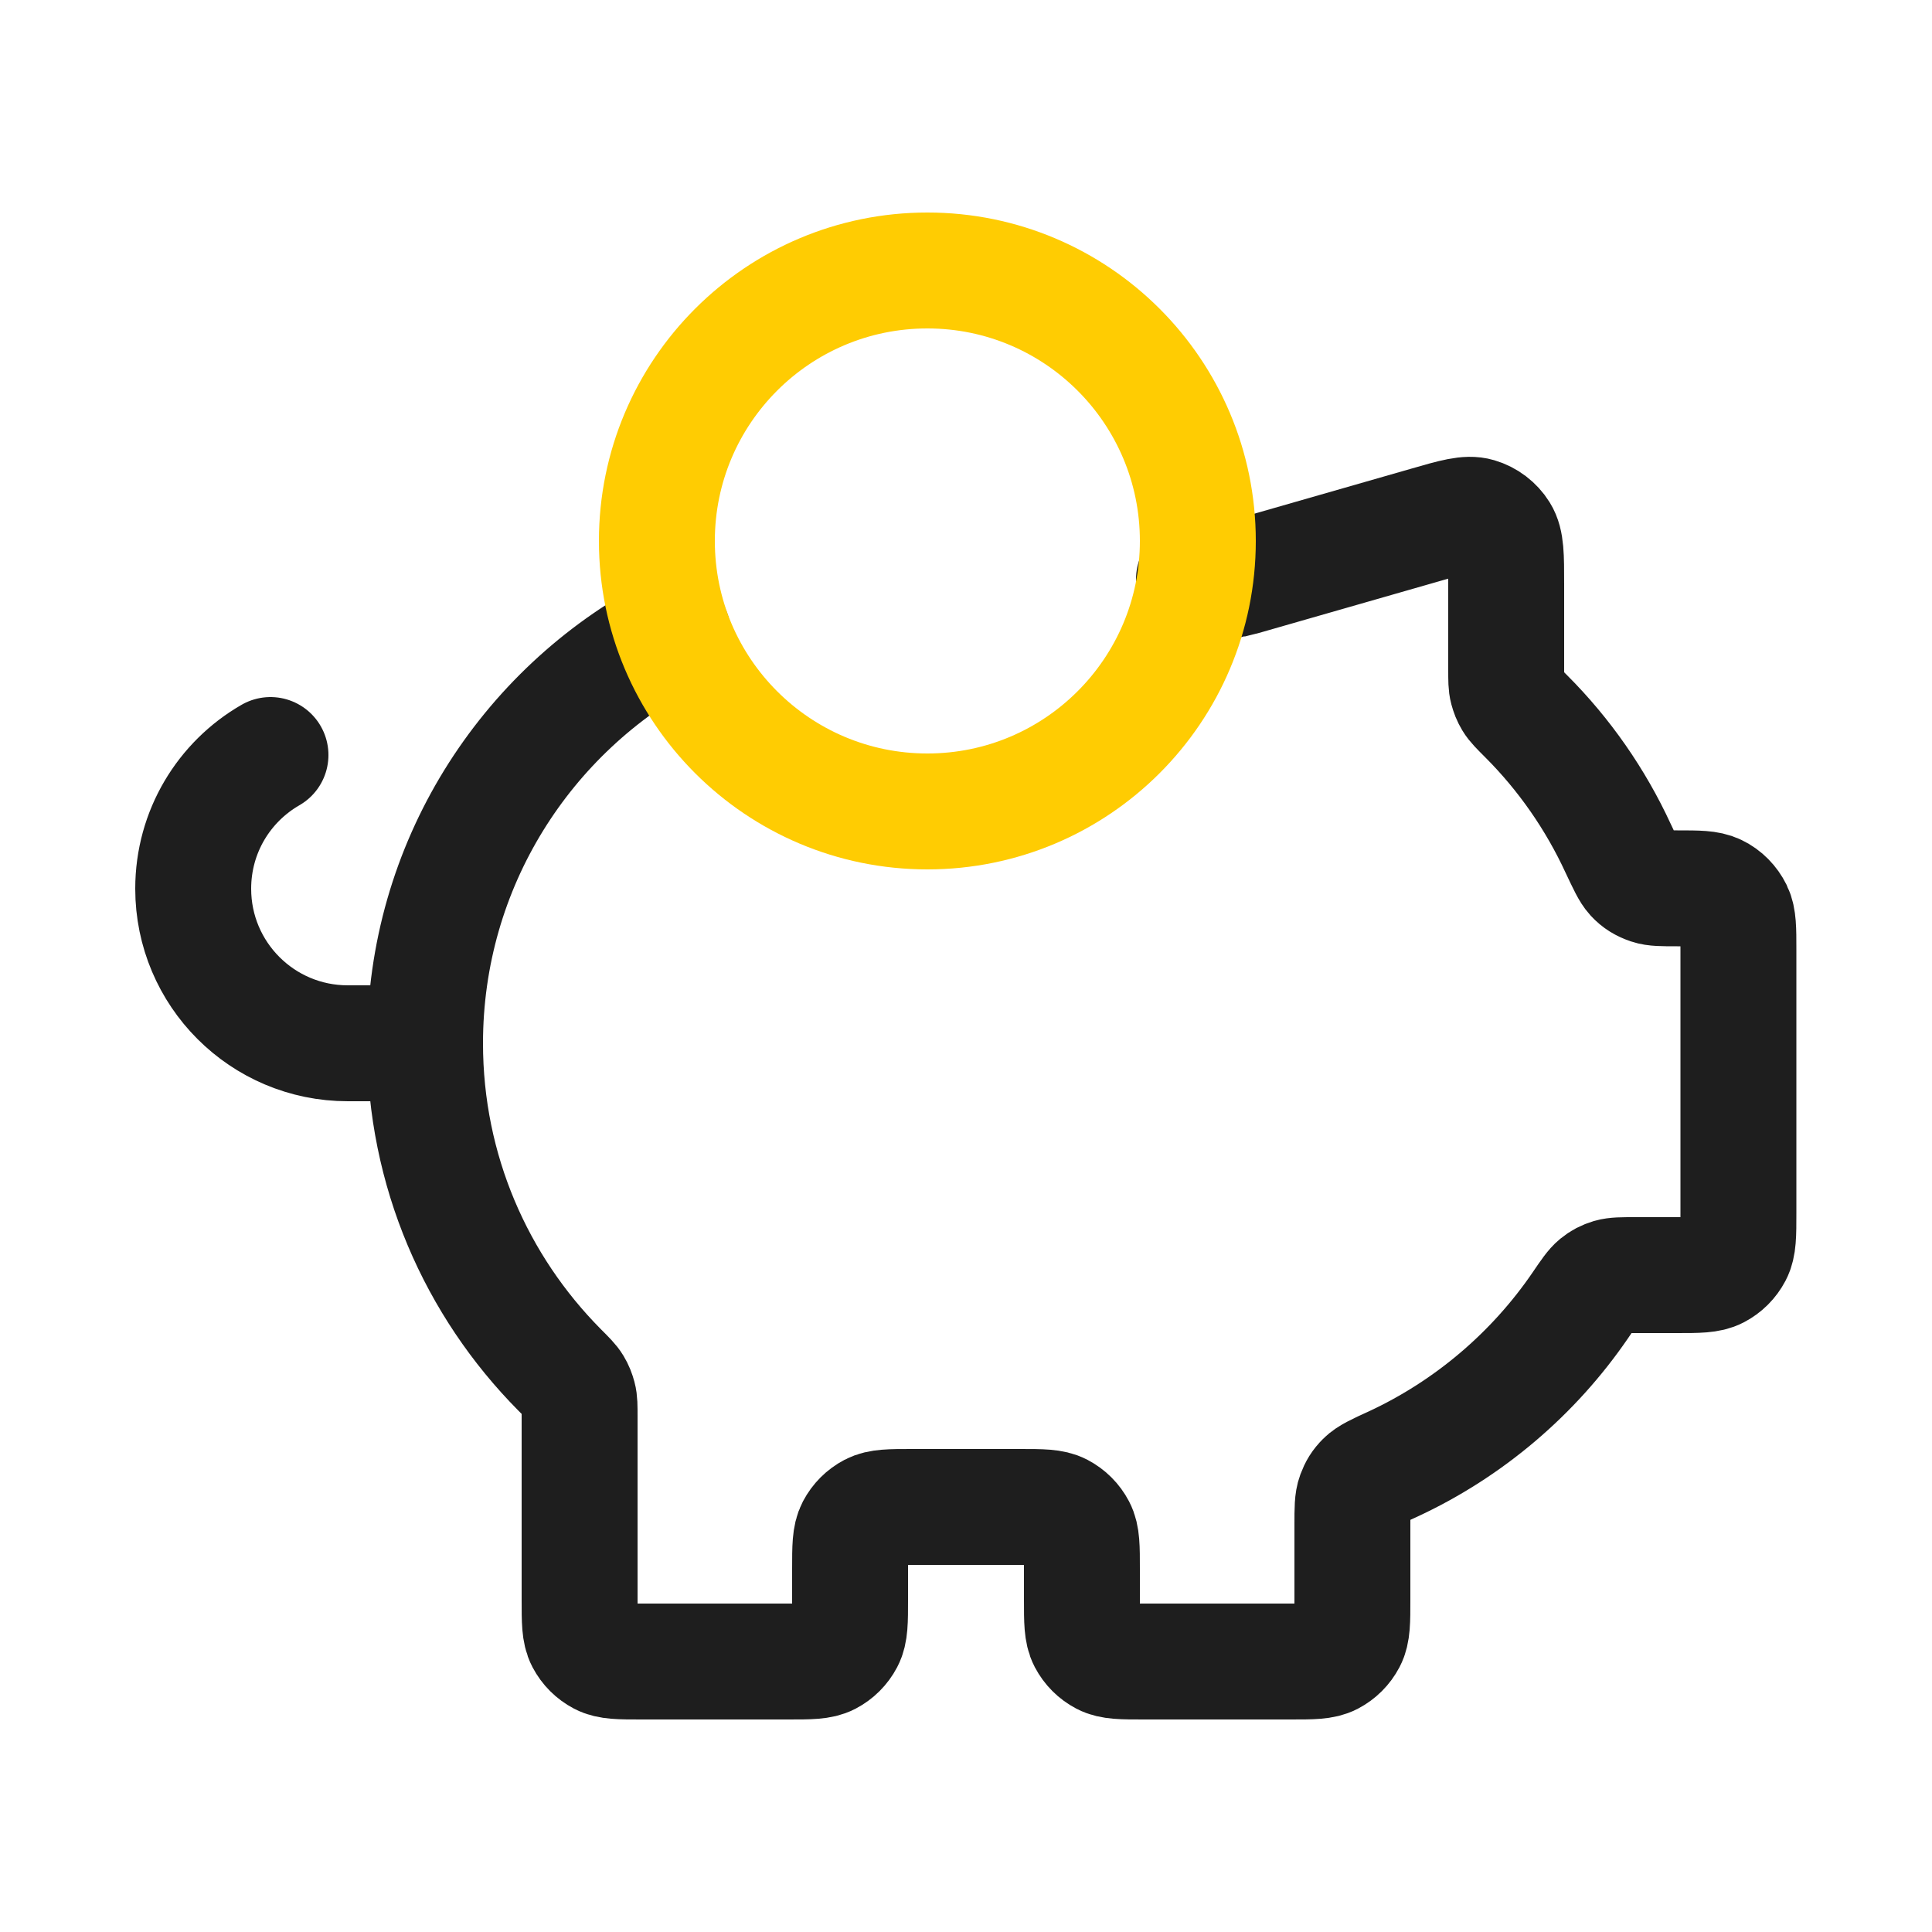
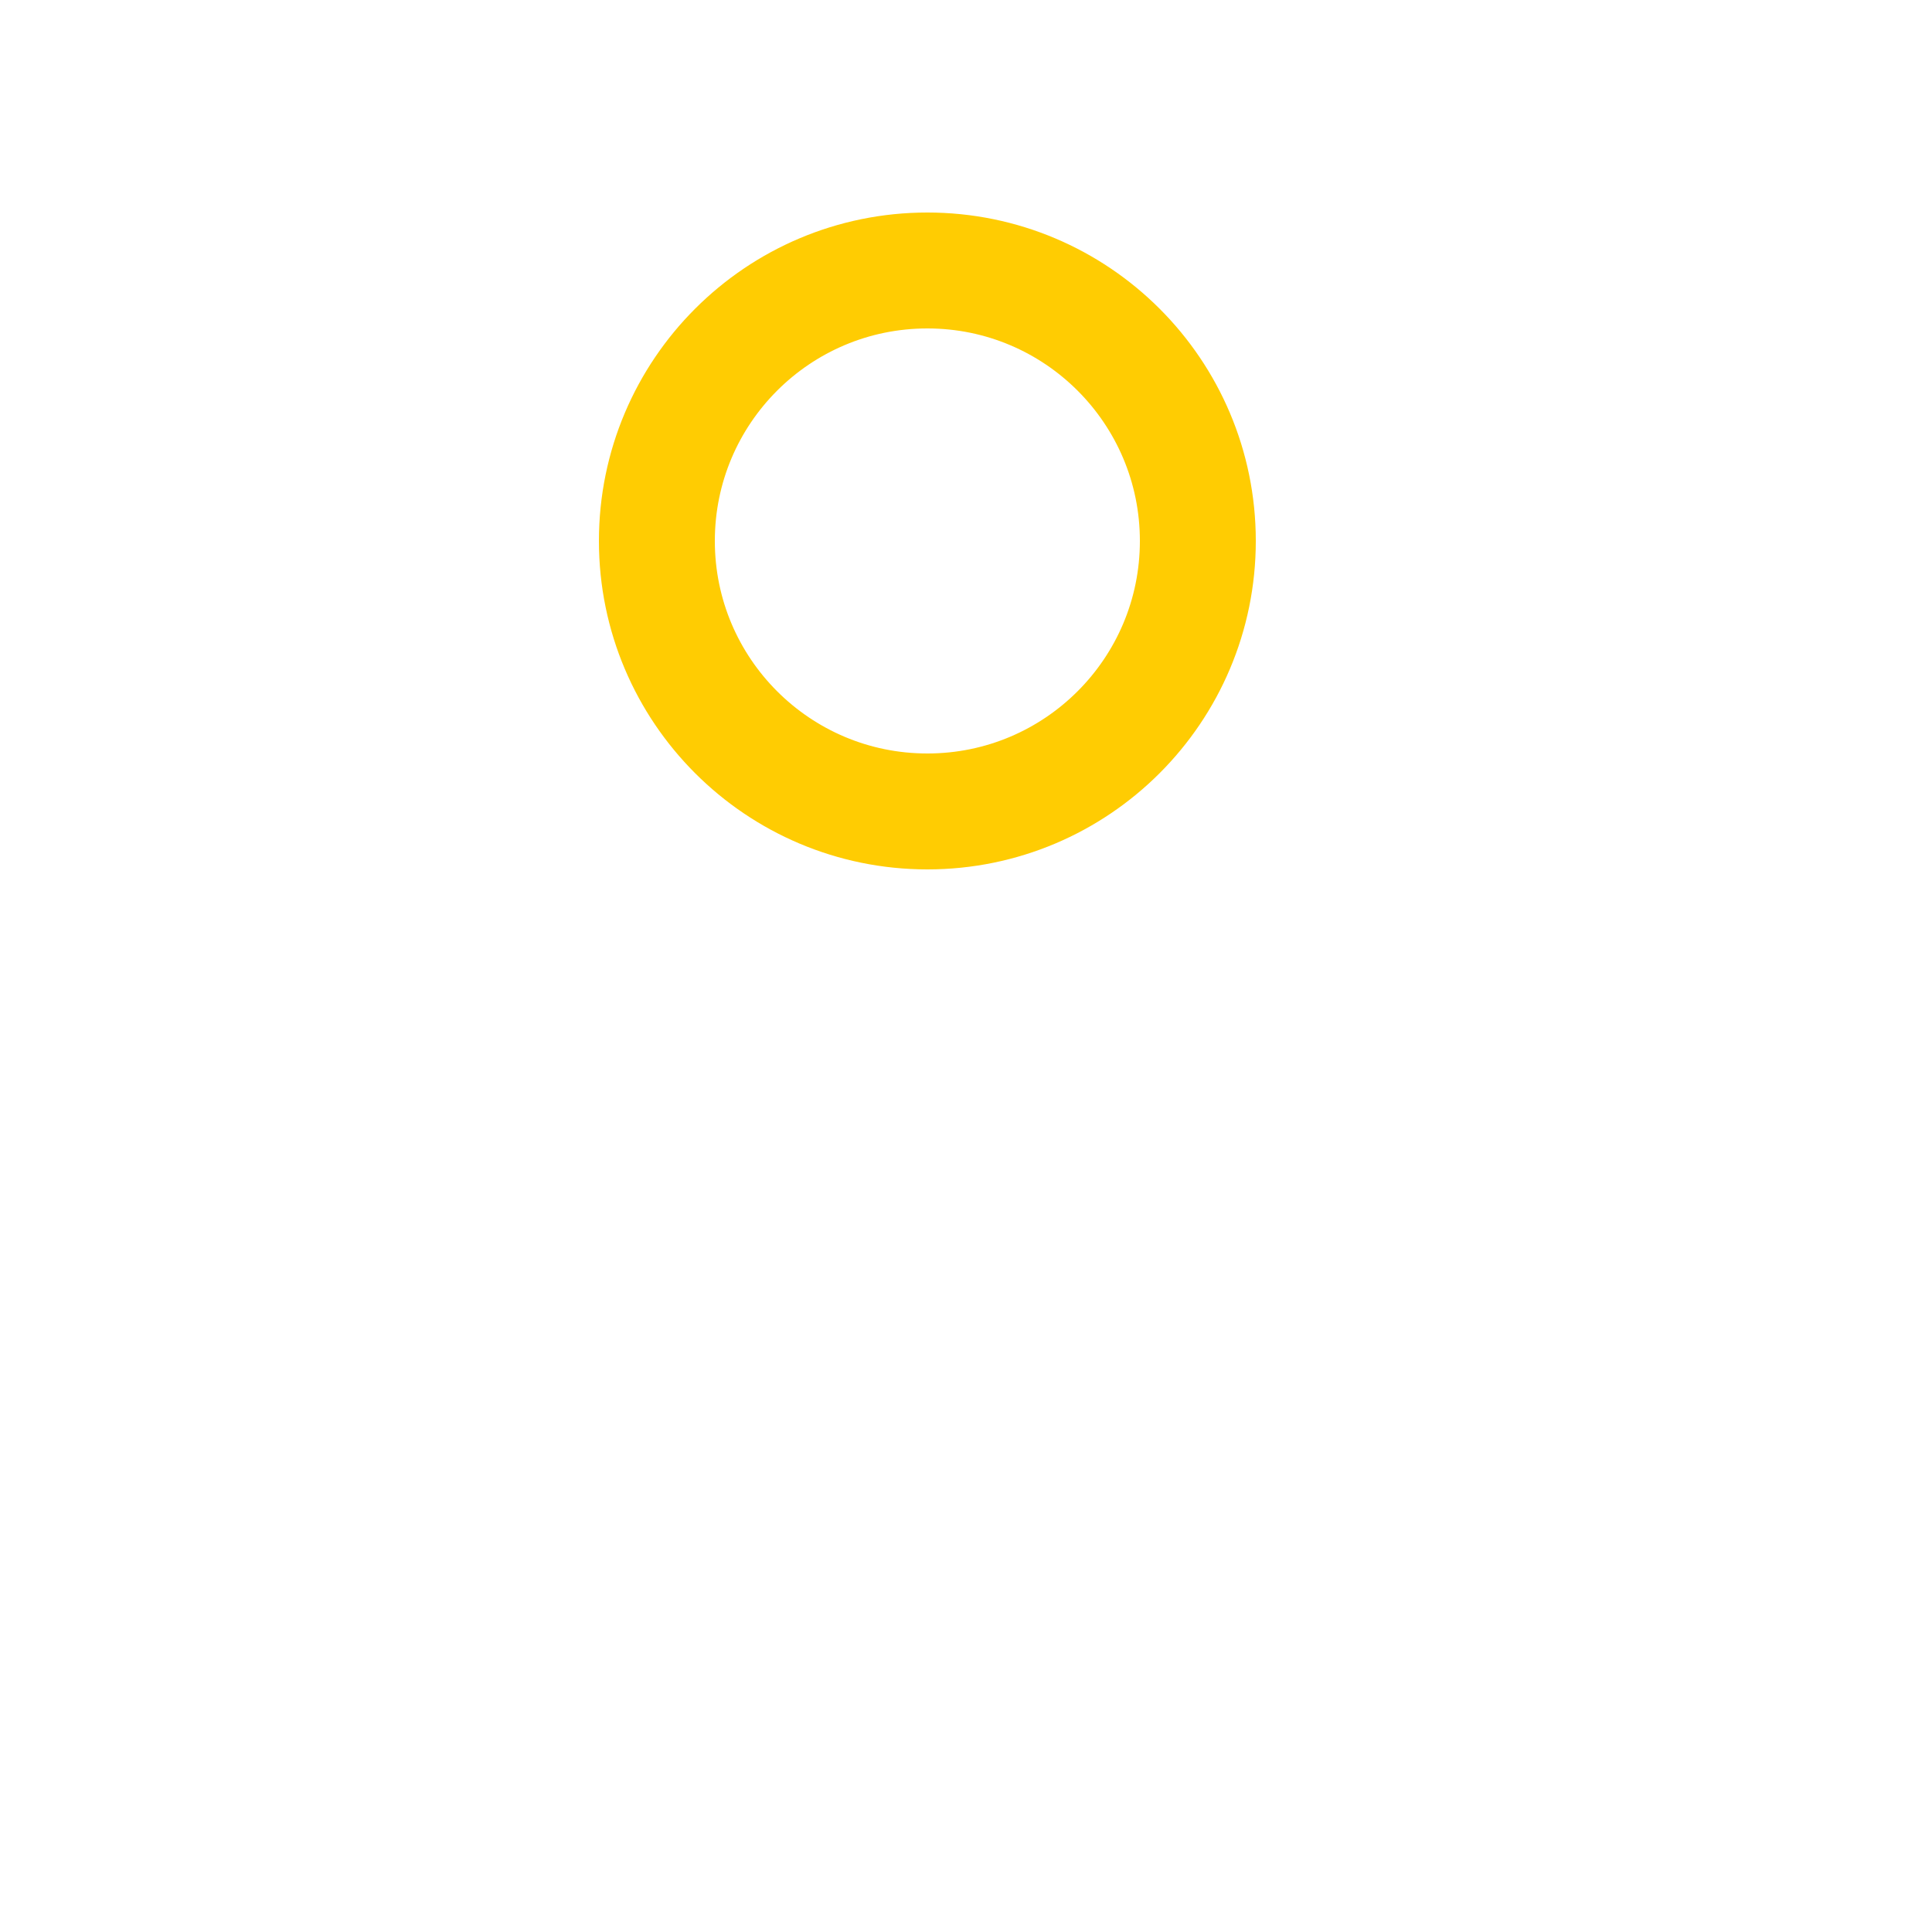
<svg xmlns="http://www.w3.org/2000/svg" id="Layer_1" viewBox="0 0 50 50">
  <defs>
    <style>
      .cls-1 {
        stroke: #ffcc02;
        stroke-linejoin: round;
      }

      .cls-1, .cls-2 {
        fill: none;
        stroke-linecap: round;
        stroke-width: 3px;
      }

      .cls-2 {
        stroke: #1e1e1e;
      }
    </style>
  </defs>
-   <path class="cls-2" d="M11,27c0,3.3,1.33,6.28,3.48,8.45.21.21.31.31.37.41.06.1.09.18.12.29.03.11.03.24.03.51v4.74c0,.56,0,.84.11,1.05.1.19.25.34.44.44.21.11.49.11,1.05.11h3.8c.56,0,.84,0,1.05-.11.19-.1.34-.25.44-.44.11-.21.11-.49.11-1.05v-.8c0-.56,0-.84.11-1.05.1-.19.25-.34.44-.44.21-.11.49-.11,1.05-.11h2.8c.56,0,.84,0,1.05.11.19.1.34.25.44.44.11.21.11.49.11,1.05v.8c0,.56,0,.84.11,1.05.1.19.25.34.44.44.21.11.49.11,1.05.11h3.8c.56,0,.84,0,1.05-.11.19-.1.34-.25.44-.44.11-.21.11-.49.11-1.05v-1.95c0-.4,0-.61.06-.77.06-.16.12-.26.24-.38.12-.12.33-.22.75-.41,1.96-.91,3.64-2.34,4.85-4.11.21-.31.32-.47.43-.56.11-.09.21-.14.34-.18.14-.04.31-.04.64-.04h1.08c.56,0,.84,0,1.05-.11.19-.1.34-.25.44-.44.11-.21.11-.49.11-1.05v-6.83c0-.53,0-.8-.1-1.01-.1-.2-.26-.37-.47-.47-.21-.1-.47-.1-1.01-.1-.39,0-.58,0-.73-.05-.17-.06-.29-.13-.41-.26-.11-.12-.2-.32-.39-.72-.59-1.28-1.4-2.44-2.38-3.42-.21-.21-.31-.31-.37-.41-.06-.1-.09-.18-.12-.29-.03-.11-.03-.24-.03-.51v-2.22c0-.72,0-1.08-.15-1.32-.13-.21-.34-.37-.58-.44-.27-.08-.62.02-1.31.22l-4.74,1.36c-.08.02-.12.03-.16.04-.04,0-.07.01-.11.02-.04,0-.08,0-.17,0h-.86M11,27c0-4.61,2.6-8.61,6.41-10.62M11,27h-2c-2.21,0-4-1.79-4-4,0-1.48.8-2.77,2-3.46" />
  <circle class="cls-1" cx="24" cy="14" r="7" />
</svg>